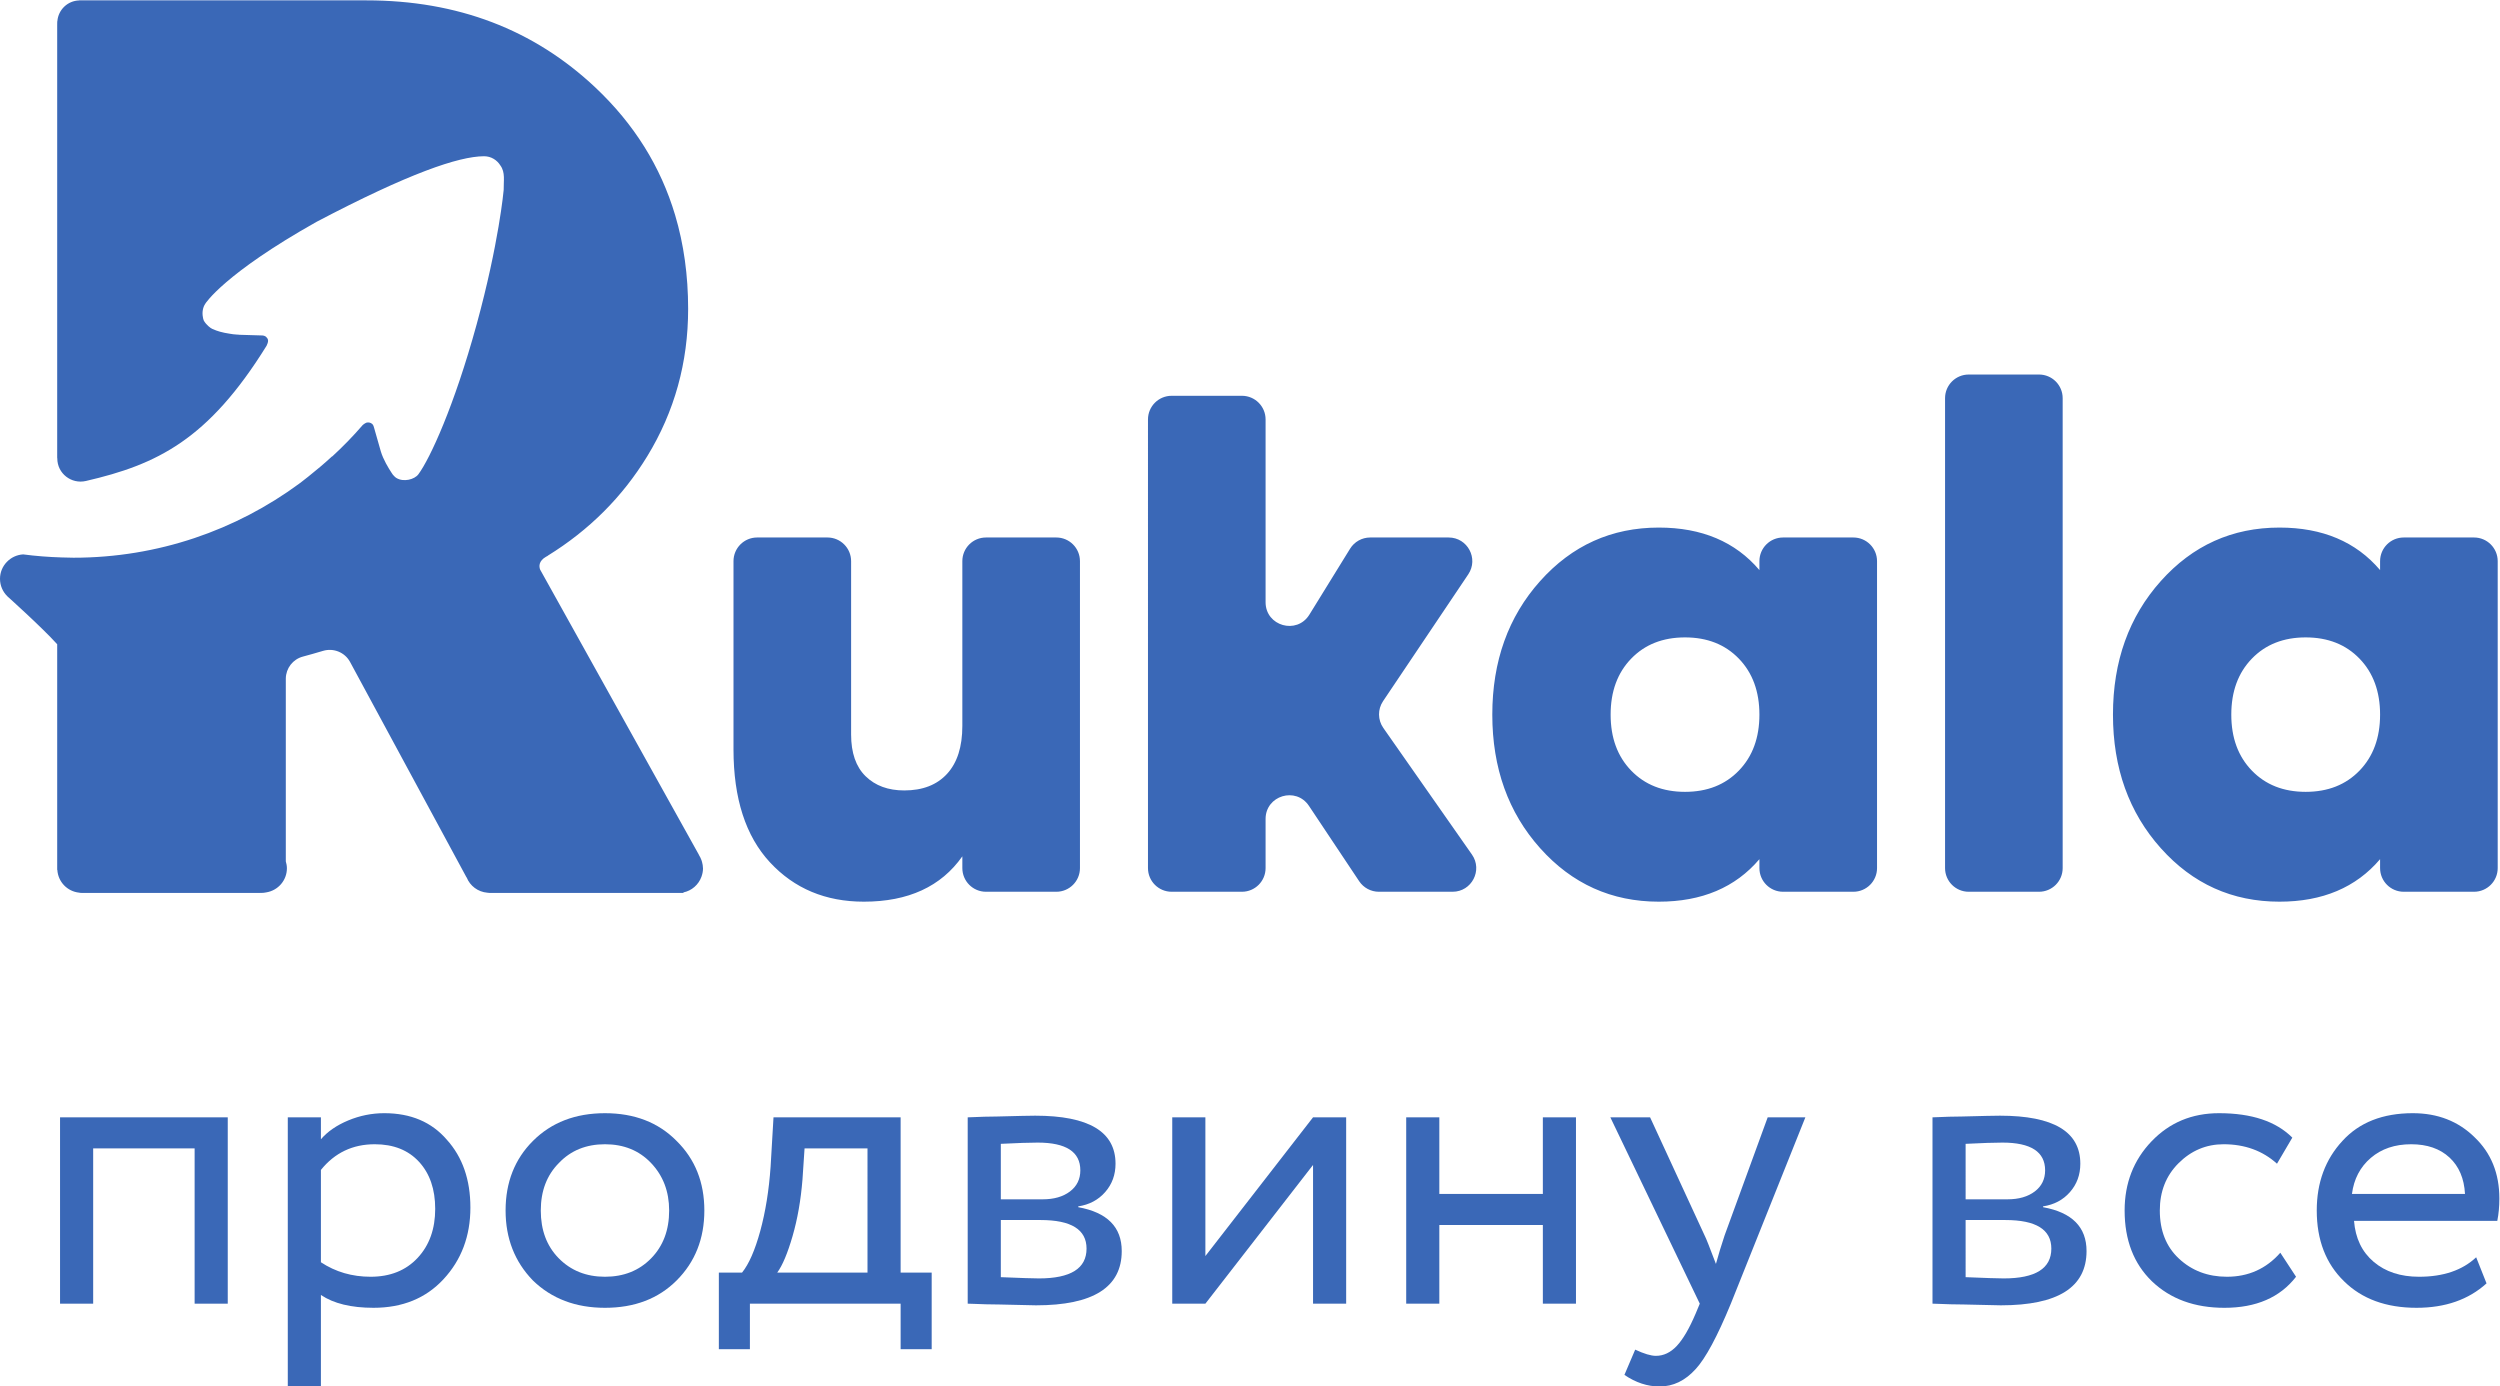
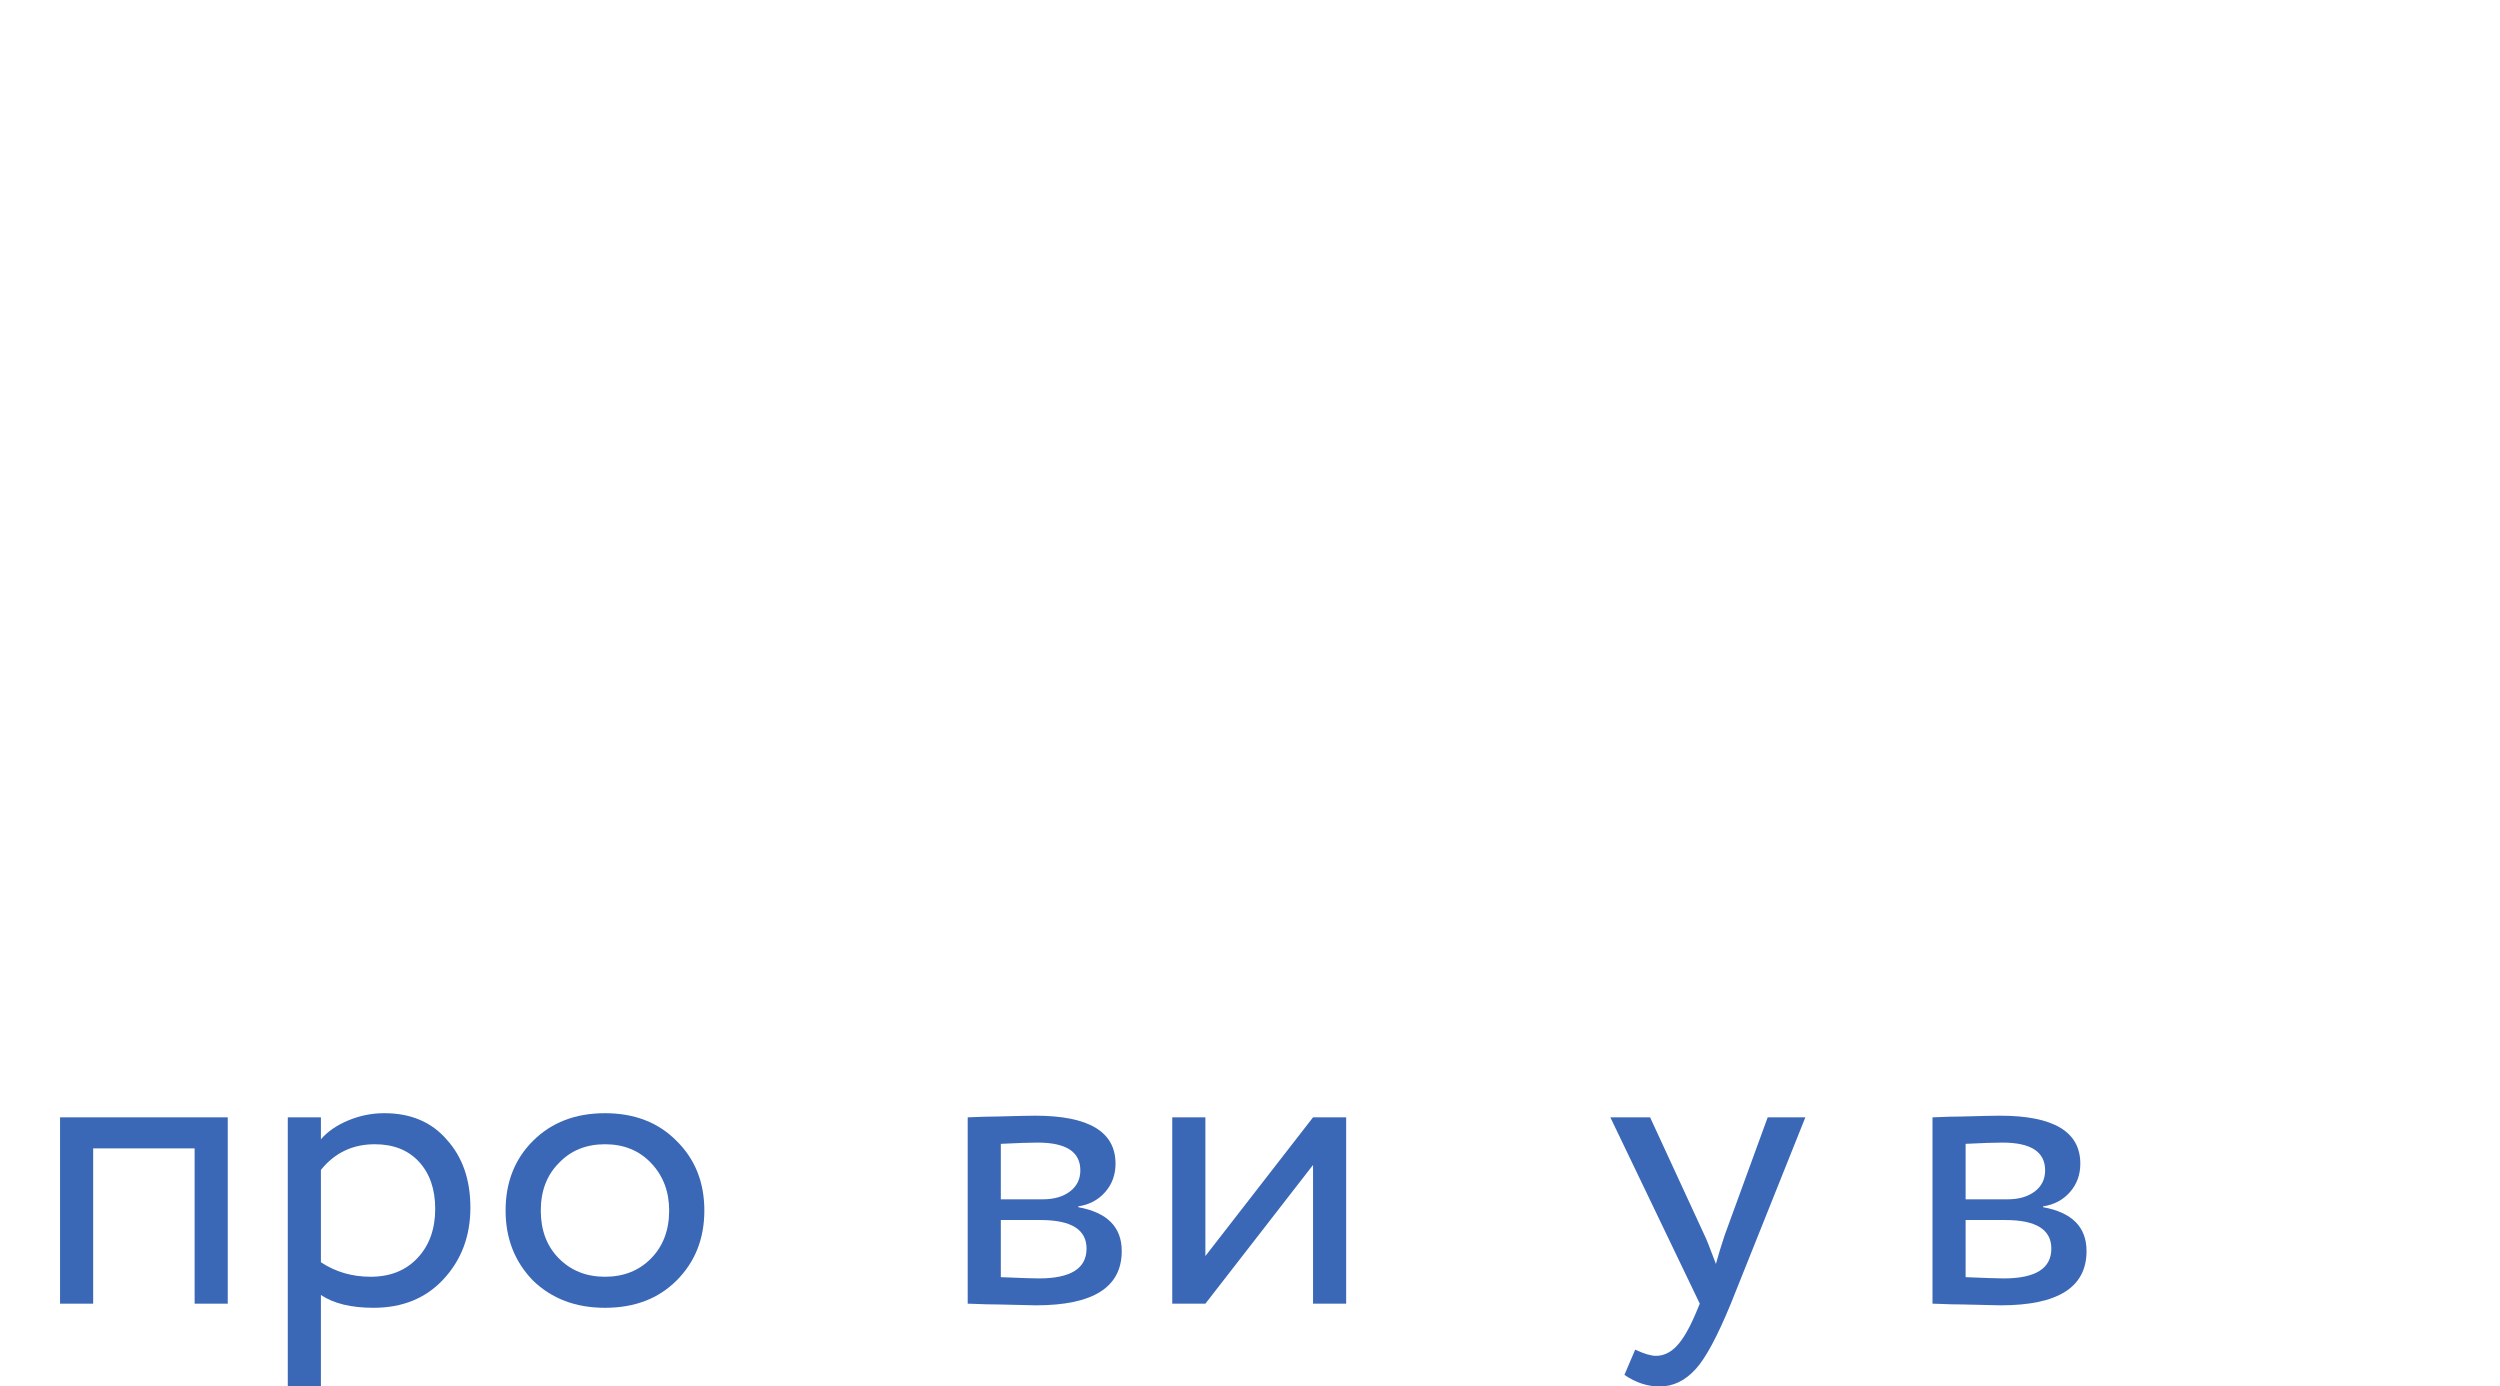
<svg xmlns="http://www.w3.org/2000/svg" viewBox="0 0 642.8 356.493" height="356.493" width="642.8" xml:space="preserve" id="svg2">
  <defs id="defs6" />
  <g transform="matrix(1.333,0,0,-1.333,0,356.493)" id="g10">
    <g transform="scale(0.1)" id="g12">
-       <path id="path14" style="fill:#3a68b7;fill-opacity:1;fill-rule:nonzero;stroke:none" d="m 1355.97,999.602 c 0,0.007 -0.01,0.019 -0.01,0.027 -0.03,4.241 -0.77,8.281 -1.85,12.181 -0.34,1.24 -0.7,2.44 -1.14,3.64 -1.13,3.11 -2.54,6.08 -4.28,8.84 -0.35,0.58 -0.5,1.27 -0.88,1.83 l -305.96,549.55 c -2.33,6.37 -2.93,16.6 11.58,24.92 l 3.03,1.56 -0.1,0.13 0.12,0.07 -0.05,0.06 c 79.78,49.26 143.96,113.14 192.11,191.99 52.53,86.08 78.8,180.77 78.8,284.07 0,64.57 -8.37,124.93 -25.12,181.08 -27.89,93.58 -79.04,175.46 -153.42,245.67 -119.04,112.27 -266.362,168.44 -442.003,168.44 h -0.086 -525.543 -28.375 l -0.023,-0.12 c -22.266,-0.61 -40.18,-17.85 -42.094,-39.77 -0.055,0 -0.106,-0.04 -0.16,-0.04 0,0 -0.032,-1.02 -0.067,-2.21 -0.019,-0.52 -0.156,-1.01 -0.156,-1.53 0,-0.29 0.086,-0.56 0.09,-0.85 -0.039,-1.3 -0.07,-2.47 -0.07,-2.74 0,-0.68 0,-24.5 0,-24.99 v -809.7 c 0,-0.57 0.179,-1.09 0.203,-1.66 0,-28.94 27.035,-49.96 55.222,-43.44 137.035,31.68 235.957,79.24 348.457,260.83 1.625,3.27 2.91,6.81 2.895,9.85 -0.176,1.28 -0.336,2.58 -0.91,3.73 -0.383,0.66 -0.817,1 -1.219,1.53 -0.723,0.97 -1.43,1.96 -2.426,2.67 -0.316,0.22 -0.64,0.32 -0.961,0.5 -1.457,0.83 -3.066,1.46 -4.918,1.53 -0.09,0.01 -0.179,0.04 -0.261,0.04 l -44.348,1.32 c -1.078,0.08 -1.895,0.25 -2.945,0.33 -0.844,0.04 -1.618,0.06 -2.461,0.1 -4.539,0.19 -9.278,0.85 -13.993,1.7 -13.585,2.05 -24.218,5.05 -32.117,8.87 -0.379,0.13 -0.765,0.25 -1.144,0.41 -3.668,1.7 -11.211,7.55 -15.938,15.4 -0.258,0.44 -0.406,0.9 -0.601,1.37 -0.75,1.95 -1.258,3.95 -1.477,6.01 -1.672,8.58 -0.402,18.48 4.824,26.02 0,0 35.578,57.07 214.43,157.67 178.32,93.69 274,126.15 322.77,126.51 14.25,0.1 25.507,-7.64 31.789,-17.77 9.875,-13.35 6.074,-30.09 6.371,-47.23 0.004,-0.46 -9.078,-102.23 -52.2,-259.53 -43.113,-157.29 -89.843,-258.55 -112.304,-288.93 -7.481,-10.13 -28.555,-15.51 -42.297,-7.21 -2.723,1.64 -4.688,3.95 -6.738,6.18 l -0.266,0.33 c 0,0 -0.516,0.75 -1.234,1.8 -0.625,0.8 -1.114,1.63 -1.661,2.48 -5.136,7.81 -15.761,25.08 -20.335,40.76 -6.145,21.06 -11.649,40.78 -12.661,44.4 -0.347,1.27 -0.75,2.8 -1.328,4.35 -0.492,1.02 -0.906,2.1 -1.621,2.91 -0.277,0.37 -0.613,0.73 -0.969,1.08 -2.941,2.57 -6.925,3.47 -10.75,2.61 -1.457,-0.55 -2.921,-1.3 -4.375,-2.3 -0.277,-0.2 -0.578,-0.33 -0.847,-0.56 -0.813,-0.6 -1.586,-1.24 -2.348,-1.89 -18.418,-21.37 -38.109,-41.57 -58.859,-60.65 -0.063,0.1 -0.137,0.19 -0.199,0.29 -14.821,-13.66 -30.215,-26.66 -46.02,-39.18 -5.23,-4.08 -10.332,-8.31 -15.672,-12.25 h -0.199 l -1.254,-1.05 c -122.008,-89.79 -272.52,-143.03 -435.664,-143.03 -7.703,0 -15.348,0.28 -22.992,0.54 -25.024,0.76 -49.758,2.67 -74.094,5.88 -12.395,-0.75 -23.516,-6.21 -31.535,-14.63 C 5.012,1581.97 0,1570.55 0,1557.89 c 0,-13.22 5.461,-25.15 14.215,-33.72 l -0.016,-0.04 c 0,0 66.402,-59.52 96.114,-92.43 V 999.301 c 0,0 0,-0.012 0,-0.02 v -0.011 -2.84 c 0.097,0 0.191,0.019 0.285,0.031 1.394,-23.152 19.332,-41.633 42.218,-43.941 1.106,-0.301 2.567,-0.481 4.75,-0.481 h 344.7 c 0.382,0 0.527,0.082 0.879,0.09 0.296,-0.008 0.582,-0.09 0.878,-0.09 3.45,0 6.79,0.41 10.028,1.109 22.312,3.774 39.351,23.063 39.351,46.454 0,4.638 -0.879,9.018 -2.117,13.258 v 352.8 c 0.328,19.87 13.629,37.07 32.903,42.22 11.312,3.02 24.242,6.66 38.832,11.03 20.222,6.07 42.132,-2.73 52.175,-21.32 L 899.898,981.91 c 0.079,0.012 0.153,0.02 0.223,0.031 6.469,-16.332 21.754,-28.011 39.992,-29.511 0.828,-0.239 1.985,-0.391 3.871,-0.391 h 374.306 c -0.04,0.102 -0.03,0.211 -0.07,0.313 h 0.04 c -0.07,0.207 -0.09,0.418 -0.12,0.636 16.21,3.274 29.26,14.903 34.83,30.141 0.08,0.191 0.12,0.383 0.18,0.57 1.72,4.903 2.85,10.102 2.85,15.582 0,0.11 -0.04,0.207 -0.04,0.321 z m 3234.94,296.328 c 0,44.63 -13.22,80.64 -39.63,107.97 -26.42,27.34 -61.03,41 -103.87,41 -42.83,0 -77.44,-13.66 -103.85,-41 -26.45,-27.33 -39.64,-63.34 -39.64,-107.97 0,-44.64 13.19,-80.63 39.64,-107.95 26.41,-27.35 61.02,-41 103.85,-41 42.84,0 77.45,13.65 103.87,41 26.41,27.32 39.63,63.31 39.63,107.95 z m 226.86,296.06 V 999.891 c 0,-25.2 -20.42,-45.621 -45.61,-45.621 h -135.63 c -25.19,0 -45.62,20.421 -45.62,45.621 v 17.249 c -46.46,-54.671 -111.15,-81.999 -194.05,-81.999 -91.12,0 -167.42,34.379 -228.91,103.179 -61.5,68.79 -92.28,154.66 -92.28,257.61 0,102.95 30.78,188.82 92.28,257.62 61.49,68.79 137.79,103.19 228.91,103.19 82.9,0 147.59,-27.33 194.05,-82 v 17.25 c 0,25.19 20.43,45.62 45.62,45.62 h 135.63 c 25.19,0 45.61,-20.43 45.61,-45.62 z m -884.75,359.95 h -135.63 c -25.19,0 -45.61,-20.42 -45.61,-45.62 V 999.891 c 0,-25.2 20.42,-45.621 45.61,-45.621 h 135.63 c 25.19,0 45.62,20.421 45.62,45.621 v 906.429 c 0,25.2 -20.43,45.62 -45.62,45.62 z M 3393.7,1295.93 c 0,44.63 -13.21,80.64 -39.63,107.97 -26.41,27.34 -61.02,41 -103.86,41 -42.84,0 -77.45,-13.66 -103.86,-41 -26.45,-27.33 -39.64,-63.34 -39.64,-107.97 0,-44.64 13.19,-80.63 39.64,-107.95 26.41,-27.35 61.02,-41 103.86,-41 42.84,0 77.45,13.65 103.86,41 26.42,27.32 39.63,63.31 39.63,107.95 z m 226.88,296.06 V 999.891 c 0,-25.2 -20.43,-45.621 -45.63,-45.621 h -135.62 c -25.2,0 -45.63,20.421 -45.63,45.621 v 17.249 c -46.45,-54.671 -111.15,-81.999 -194.04,-81.999 -91.12,0 -167.41,34.379 -228.92,103.179 -61.5,68.79 -92.26,154.66 -92.26,257.61 0,102.95 30.76,188.82 92.26,257.62 61.51,68.79 137.8,103.19 228.92,103.19 82.89,0 147.59,-27.33 194.04,-82 v 17.25 c 0,25.19 20.43,45.62 45.63,45.62 h 135.62 c 25.2,0 45.63,-20.43 45.63,-45.62 z M 2668.23,1270.3 c -10.81,15.45 -11.01,35.96 -0.49,51.6 l 164.37,244.65 c 20.36,30.3 -1.36,71.06 -37.87,71.06 h -151.29 c -15.82,0 -30.51,-8.19 -38.82,-21.66 l -78.53,-127.2 c -24.14,-39.11 -84.44,-22 -84.44,23.95 v 352.61 c 0,25.19 -20.42,45.62 -45.61,45.62 h -135.62 c -25.19,0 -45.62,-20.43 -45.62,-45.62 V 999.891 c 0,-25.2 20.43,-45.621 45.62,-45.621 h 135.62 c 25.19,0 45.61,20.421 45.61,45.621 v 94.829 c 0,45.13 58.54,62.86 83.58,25.31 l 96.96,-145.44 c 8.46,-12.692 22.71,-20.32 37.96,-20.32 h 142.18 c 36.9,0 58.53,41.55 37.36,71.78 z m -585.12,321.69 V 999.891 c 0,-25.2 -20.42,-45.621 -45.62,-45.621 h -135.63 c -25.19,0 -45.61,20.421 -45.61,45.621 v 22.719 c -41,-58.321 -104.34,-87.469 -189.97,-87.469 -73.8,0 -134.16,25.281 -181.08,75.849 -46.94,50.57 -70.37,123.22 -70.37,217.98 v 363.02 c 0,25.19 20.42,45.62 45.61,45.62 h 135.63 c 25.2,0 45.62,-20.43 45.62,-45.62 v -334.32 c 0,-35.53 9.33,-62.41 28.01,-80.63 18.67,-18.23 43.5,-27.34 74.49,-27.34 35.52,0 63.07,10.71 82.68,32.12 19.58,21.4 29.38,52.15 29.38,92.25 v 317.92 c 0,25.19 20.42,45.62 45.61,45.62 h 135.63 c 25.2,0 45.62,-20.43 45.62,-45.62" />
      <path id="path16" style="fill:#3a68b7;fill-opacity:1;fill-rule:nonzero;stroke:none" d="M 439.305,159.738 H 375.402 V 459.262 H 179.719 V 159.738 H 115.82 V 519.16 H 439.305 V 159.738" />
      <path id="path18" style="fill:#3a68b7;fill-opacity:1;fill-rule:nonzero;stroke:none" d="m 722.84,467.238 c -42.61,0 -77.215,-16.508 -103.836,-49.519 v -178.11 c 28.219,-18.648 60.168,-27.949 95.848,-27.949 37.8,0 68.015,12.102 90.656,36.34 22.625,24.211 33.941,55.77 33.941,94.641 0,37.808 -10.386,68.019 -31.148,90.66 -20.766,22.629 -49.262,33.937 -85.461,33.937 z M 619.004,0 h -63.895 v 519.16 h 63.895 v -42.34 c 12.777,14.918 30.351,27.02 52.715,36.352 22.371,9.308 45.527,13.976 69.488,13.976 51.121,0 91.316,-17.046 120.606,-51.117 30.355,-33.551 45.527,-77.211 45.527,-130.98 0,-54.86 -17.309,-100.922 -51.914,-138.192 -34.086,-36.738 -79.071,-55.097 -134.981,-55.097 -43.132,0 -76.957,8.238 -101.441,24.75 L 619.004,0" />
      <path id="path20" style="fill:#3a68b7;fill-opacity:1;fill-rule:nonzero;stroke:none" d="m 1043.12,339.449 c 0,-37.82 11.44,-68.429 34.34,-91.859 23.43,-23.949 53.24,-35.93 89.46,-35.93 36.2,0 65.89,11.84 89.05,35.531 23.17,23.7 34.74,54.438 34.74,92.258 0,36.742 -11.71,67.352 -35.13,91.852 -22.9,23.961 -52.46,35.937 -88.66,35.937 -36.22,0 -65.77,-11.976 -88.66,-35.937 -23.43,-23.442 -35.14,-54.051 -35.14,-91.852 z m -15.18,-134.98 c -35.147,36.203 -52.713,81.191 -52.713,134.98 0,54.321 17.566,99.039 52.713,134.18 35.67,35.66 81.99,53.519 138.98,53.519 56.97,0 103.03,-17.859 138.17,-53.519 35.67,-35.141 53.52,-79.859 53.52,-134.18 0,-54.32 -17.85,-99.32 -53.52,-134.98 -35.14,-35.149 -81.2,-52.707 -138.17,-52.707 -56.45,0 -102.77,17.558 -138.98,52.707" />
-       <path id="path22" style="fill:#3a68b7;fill-opacity:1;fill-rule:nonzero;stroke:none" d="m 1551.9,459.262 -3.99,-59.91 c -3.2,-39.93 -9.59,-76.411 -19.17,-109.422 -9.58,-33.032 -19.45,-56.45 -29.55,-70.282 h 174.12 V 459.262 Z M 1446.47,71.879 h -59.9 V 219.648 h 44.73 c 13.3,16.5 25.01,43.25 35.14,80.274 10.1,37 16.77,78.387 19.97,124.187 l 5.58,95.051 H 1737.2 V 219.648 h 59.91 V 71.879 H 1737.2 V 159.738 H 1446.47 V 71.879" />
      <path id="path24" style="fill:#3a68b7;fill-opacity:1;fill-rule:nonzero;stroke:none" d="m 2007.15,321.078 h -76.68 V 210.859 c 38.34,-1.597 62.83,-2.41 73.49,-2.41 61.22,0 91.85,19.18 91.85,57.512 0,36.75 -29.55,55.117 -88.66,55.117 z m -5.59,149.363 c -15.45,0 -39.14,-0.793 -71.09,-2.402 V 361.02 h 80.68 c 21.82,0 39.39,5.05 52.71,15.171 13.3,10.11 19.97,23.688 19.97,40.739 0,35.66 -27.43,53.511 -82.27,53.511 z M 1866.58,159.738 V 519.16 c 2.65,0 6.39,0.121 11.18,0.399 4.79,0.261 11.7,0.519 20.77,0.8 9.04,0.262 17.3,0.403 24.76,0.403 39.4,1.047 63.89,1.59 73.48,1.59 103.3,0 154.95,-30.883 154.95,-92.641 0,-21.313 -6.67,-39.539 -19.96,-54.711 -13.32,-15.191 -30.64,-24.371 -51.92,-27.559 v -1.601 c 55.9,-10.121 83.86,-38.328 83.86,-84.66 0,-69.77 -55.11,-104.629 -165.33,-104.629 -5.33,0 -28.75,0.527 -70.29,1.59 -7.99,0 -16.77,0.148 -26.36,0.398 -9.59,0.281 -17.04,0.543 -22.36,0.801 -5.33,0.281 -9.58,0.398 -12.78,0.398" />
      <path id="path26" style="fill:#3a68b7;fill-opacity:1;fill-rule:nonzero;stroke:none" d="M 2532.7,427.309 2325.04,159.738 h -63.91 V 519.16 h 63.91 V 251.602 L 2532.7,519.16 h 63.89 V 159.738 h -63.89 v 267.571" />
-       <path id="path28" style="fill:#3a68b7;fill-opacity:1;fill-rule:nonzero;stroke:none" d="m 3039.87,159.738 h -63.89 v 151.75 H 2776.3 v -151.75 h -63.9 V 519.16 h 63.9 V 371.398 h 199.68 V 519.16 h 63.89 V 159.738" />
      <path id="path30" style="fill:#3a68b7;fill-opacity:1;fill-rule:nonzero;stroke:none" d="m 3409.67,519.16 h 72.67 L 3338.58,159.738 C 3312.49,96.371 3289.86,54.301 3270.69,33.539 3250.45,11.18 3227.29,0 3201.21,0 c -23.44,0 -46.07,7.461 -67.9,22.359 l 20.77,48.719 c 17.03,-7.976 30.34,-11.976 39.93,-11.976 14.92,0 28.36,6.398 40.34,19.168 11.99,12.781 24.09,33.539 36.34,62.3 l 7.99,19.168 -172.52,359.422 h 76.68 l 105.42,-228.43 c 2.12,-3.73 9.32,-21.839 21.57,-54.32 4.79,17.57 10.38,35.942 16.77,55.121 l 83.07,227.629" />
      <path id="path32" style="fill:#3a68b7;fill-opacity:1;fill-rule:nonzero;stroke:none" d="m 3868.12,321.078 h -76.67 V 210.859 c 38.34,-1.597 62.82,-2.41 73.47,-2.41 61.23,0 91.86,19.18 91.86,57.512 0,36.75 -29.55,55.117 -88.66,55.117 z m -5.59,149.363 c -15.45,0 -39.13,-0.793 -71.08,-2.402 V 361.02 h 80.67 c 21.83,0 39.39,5.05 52.71,15.171 13.31,10.11 19.97,23.688 19.97,40.739 0,35.66 -27.43,53.511 -82.27,53.511 z M 3727.55,159.738 V 519.16 c 2.67,0 6.39,0.121 11.18,0.399 4.8,0.261 11.7,0.519 20.77,0.8 9.05,0.262 17.3,0.403 24.76,0.403 39.4,1.047 63.9,1.59 73.49,1.59 103.29,0 154.94,-30.883 154.94,-92.641 0,-21.313 -6.66,-39.539 -19.97,-54.711 -13.31,-15.191 -30.62,-24.371 -51.91,-27.559 v -1.601 c 55.91,-10.121 83.86,-38.328 83.86,-84.66 0,-69.77 -55.11,-104.629 -165.33,-104.629 -5.34,0 -28.76,0.527 -70.29,1.59 -7.98,0 -16.77,0.148 -26.35,0.398 -9.59,0.281 -17.05,0.543 -22.38,0.801 -5.33,0.281 -9.58,0.398 -12.77,0.398" />
-       <path id="path34" style="fill:#3a68b7;fill-opacity:1;fill-rule:nonzero;stroke:none" d="m 4398.46,257.988 30.35,-46.328 c -30.9,-39.93 -76.95,-59.898 -138.18,-59.898 -57.51,0 -104.11,17.027 -139.78,51.109 -35.15,34.07 -52.7,79.598 -52.7,136.578 0,52.723 17.28,97.172 51.9,133.391 34.61,36.199 78,54.308 130.2,54.308 62.83,0 109.94,-15.718 141.36,-47.128 l -29.55,-50.309 c -27.68,25.008 -62.03,37.527 -103.04,37.527 -33.53,0 -62.56,-12.25 -87.05,-36.726 -23.96,-23.973 -35.94,-54.321 -35.94,-91.063 0,-38.879 12.24,-69.769 36.73,-92.648 25.02,-23.43 55.92,-35.141 92.66,-35.141 41.52,0 75.87,15.43 103.04,46.328" />
-       <path id="path36" style="fill:#3a68b7;fill-opacity:1;fill-rule:nonzero;stroke:none" d="m 4650.85,467.238 c -31.43,0 -57.38,-8.789 -77.87,-26.347 -20.51,-17.571 -32.63,-40.75 -36.34,-69.493 h 218.05 c -1.59,29.821 -11.58,53.243 -29.95,70.293 -18.37,17.028 -43.01,25.547 -73.89,25.547 z m 125.4,-218.039 19.97,-50.328 c -34.62,-31.41 -79.61,-47.109 -134.98,-47.109 -58.58,0 -105.17,17.027 -139.78,51.109 -35.14,34.07 -52.71,79.598 -52.71,136.578 0,53.781 16.5,98.512 49.51,134.18 32.47,35.66 77.74,53.519 135.78,53.519 47.93,0 87.59,-15.449 119.02,-46.32 31.94,-30.359 47.92,-69.777 47.92,-118.226 0,-15.442 -1.34,-29.813 -3.99,-43.122 h -276.35 c 2.65,-33.55 15.29,-59.89 37.94,-79.07 22.61,-19.172 51.76,-28.75 87.46,-28.75 46.83,0 83.58,12.5 110.21,37.539" />
    </g>
  </g>
</svg>